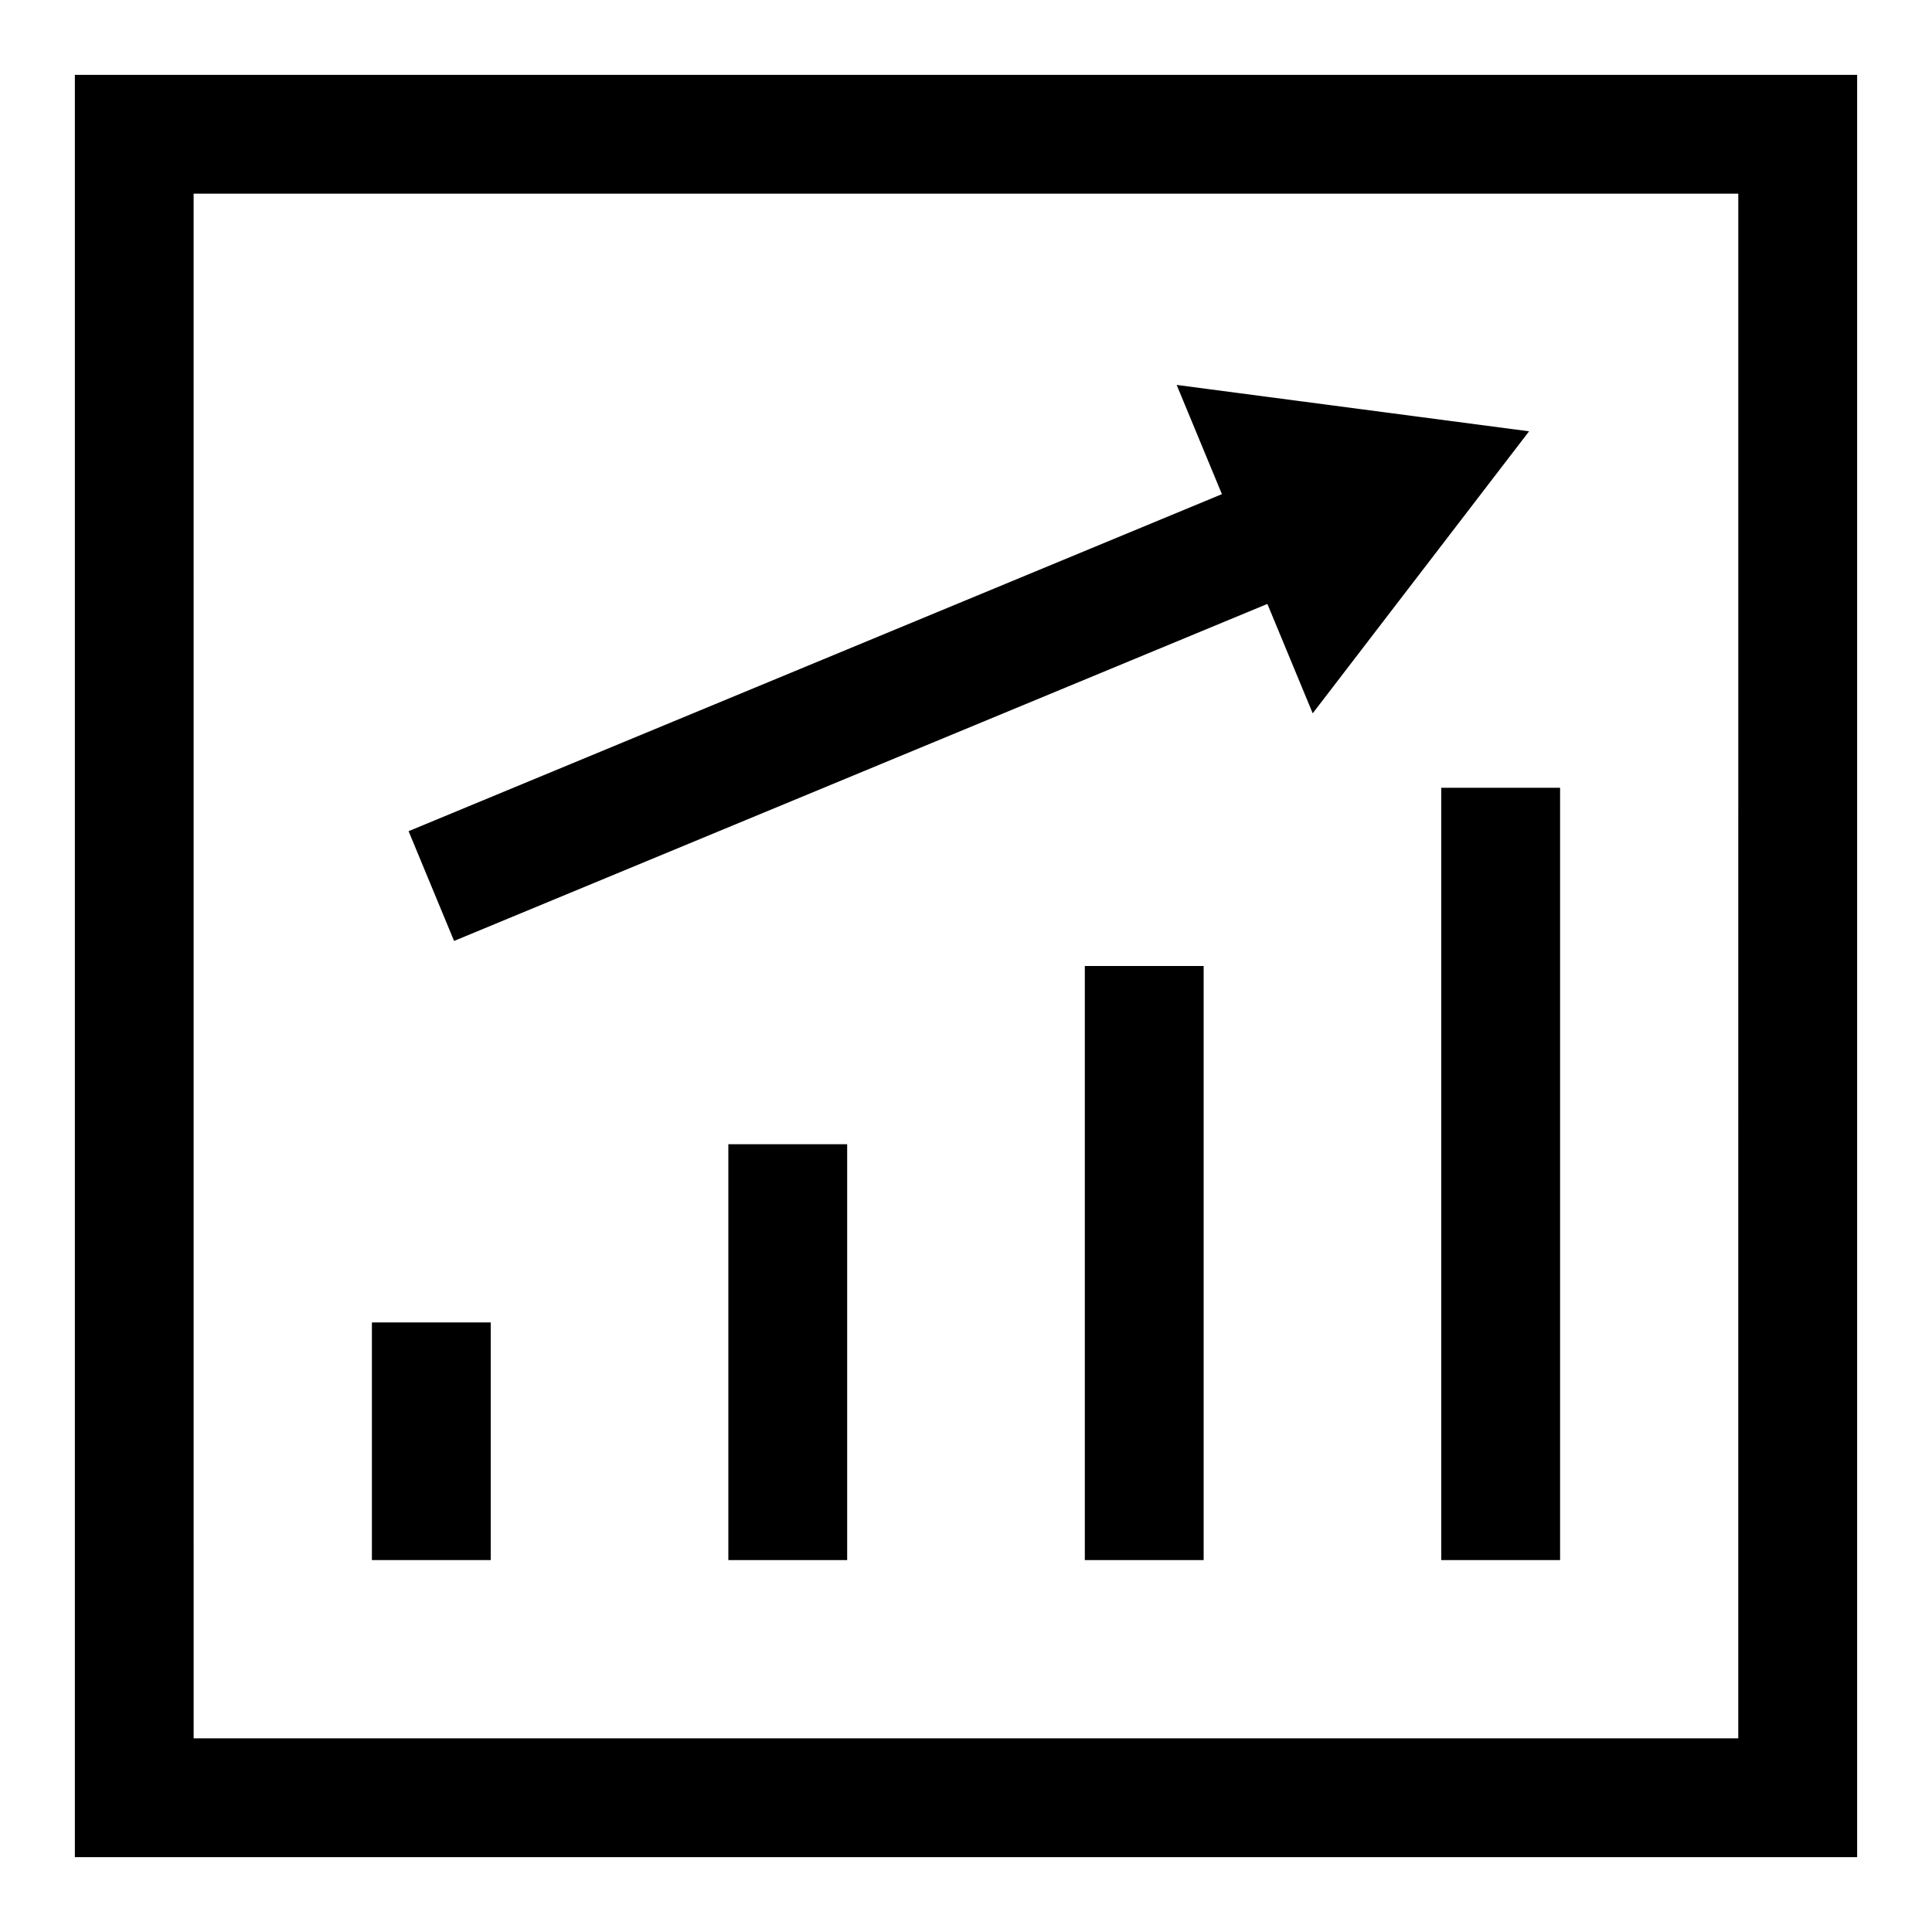
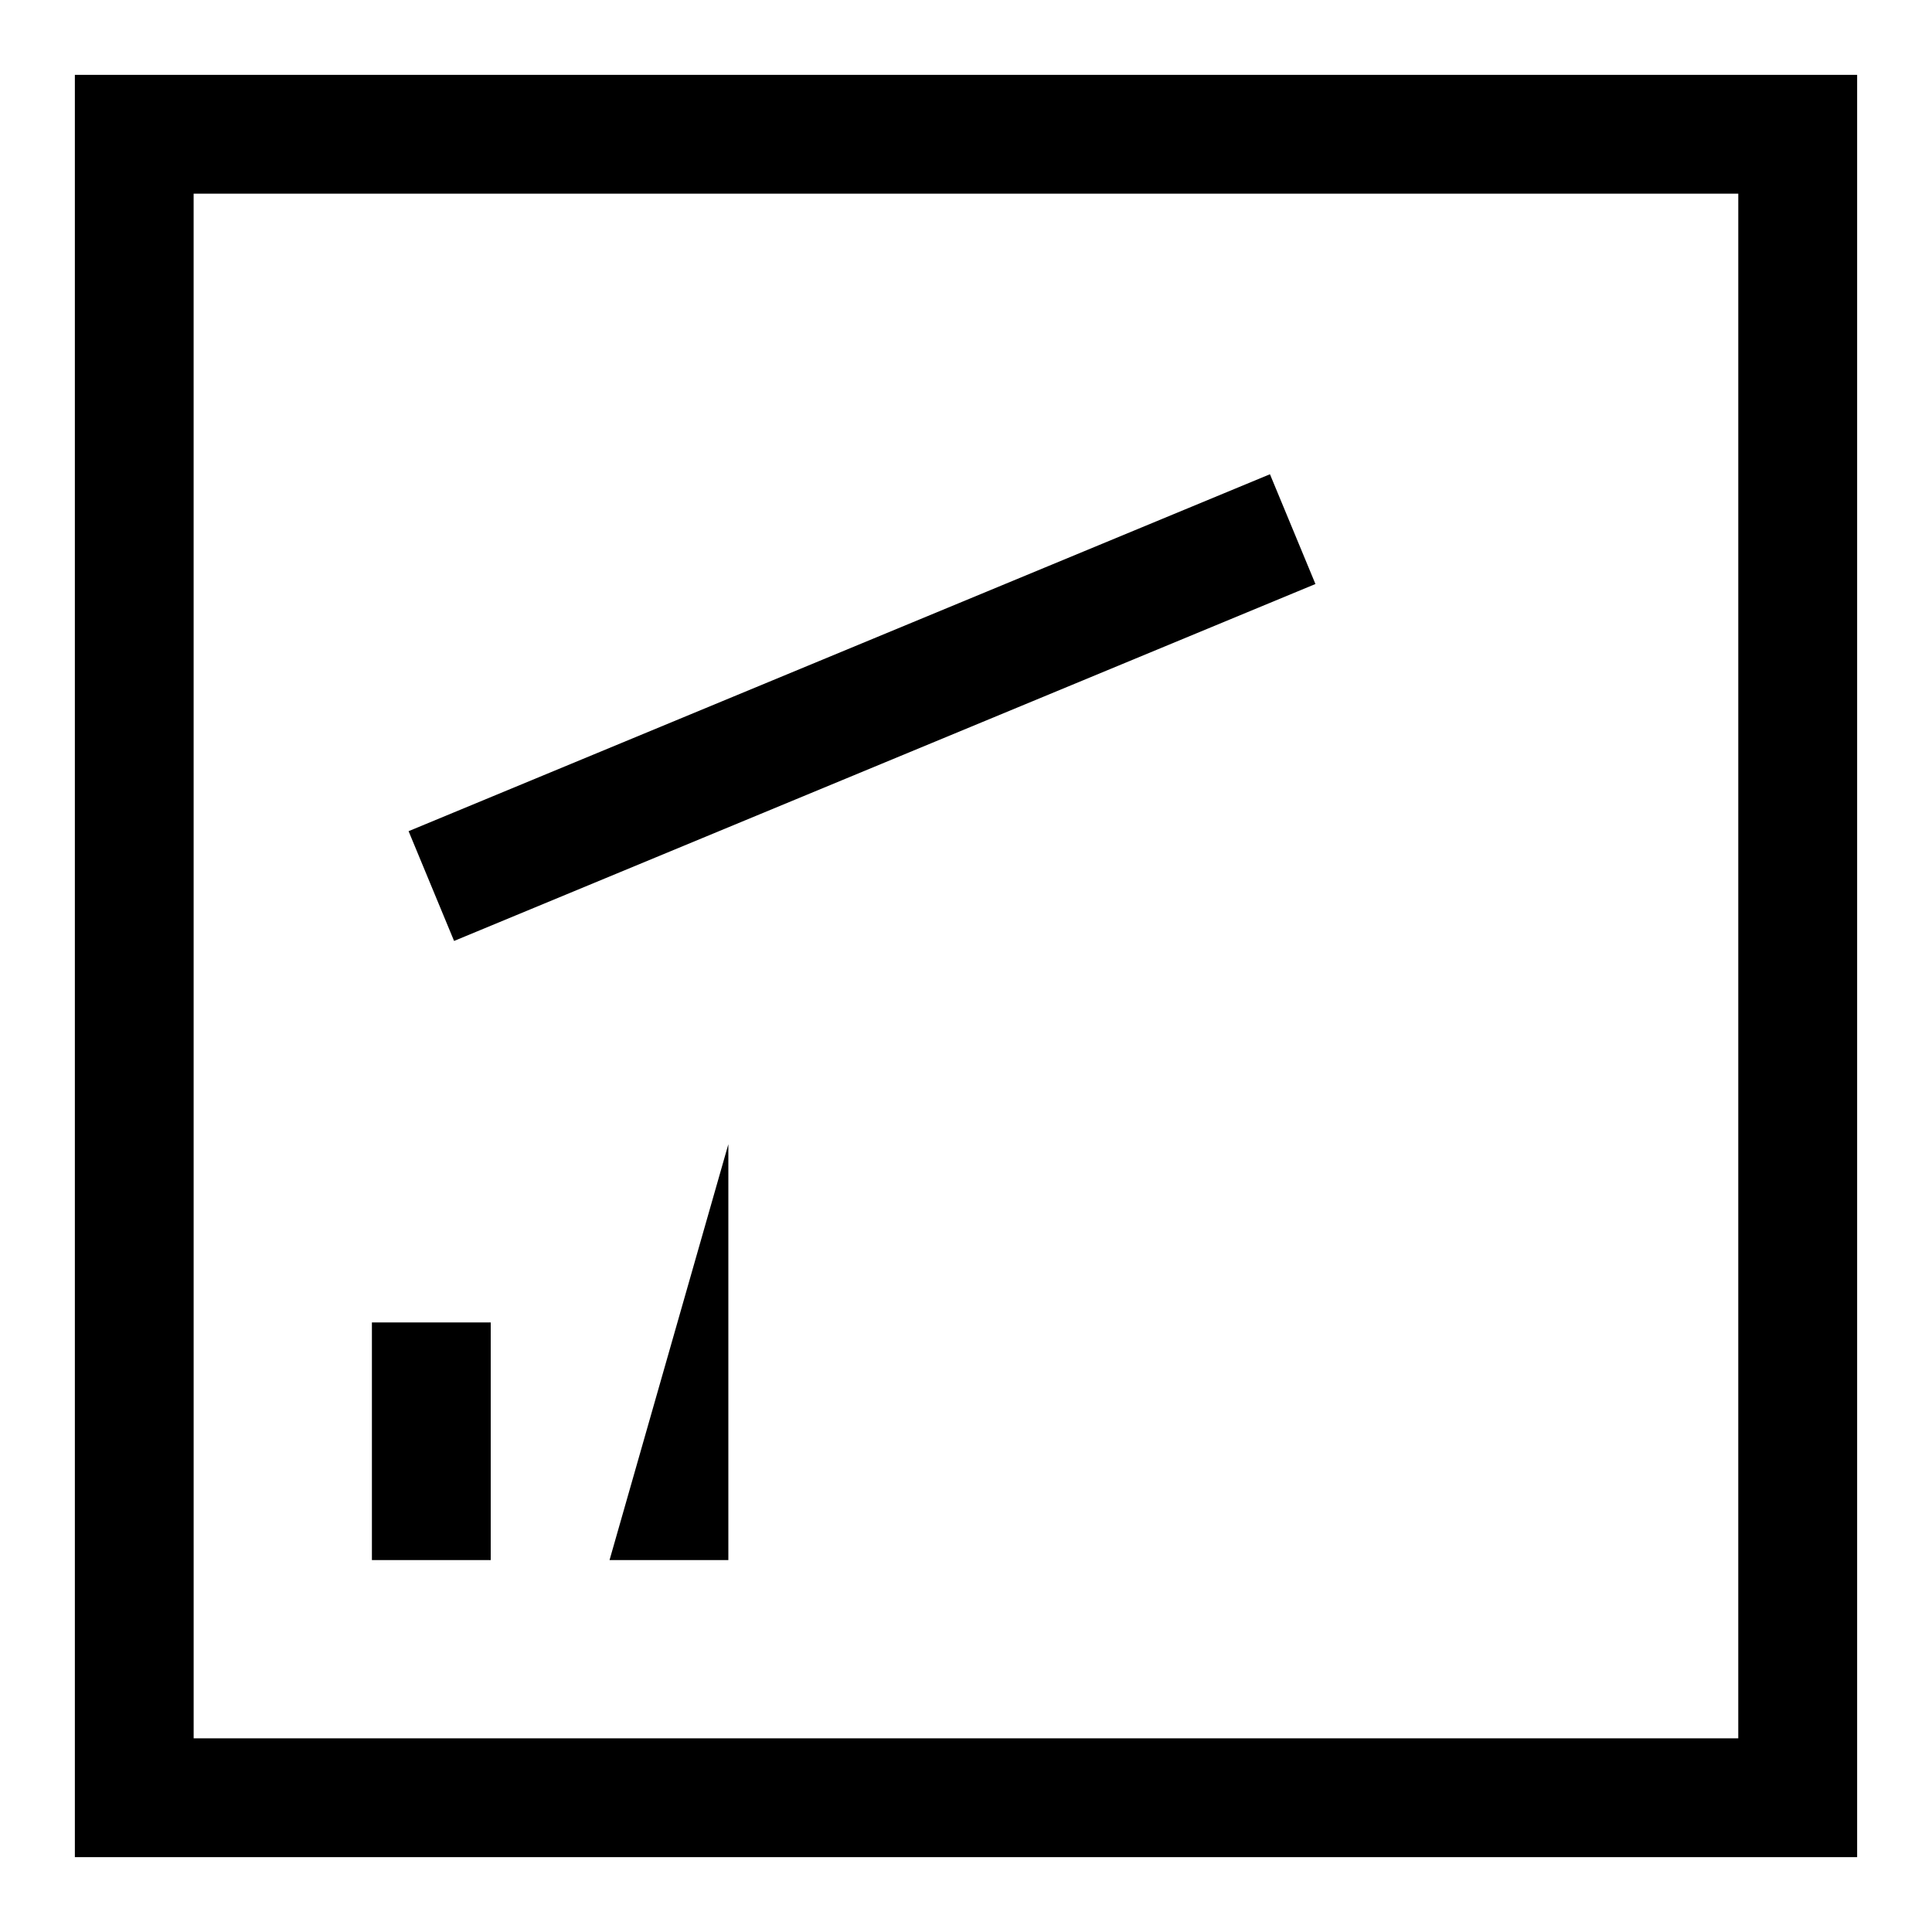
<svg xmlns="http://www.w3.org/2000/svg" fill="#000000" width="800px" height="800px" version="1.1" viewBox="144 144 512 512">
  <g>
    <path d="m636.16 636.16h-472.32v-472.32h472.32zm-440.84-31.488h409.34l0.004-409.35h-409.35z" />
    <path d="m242.56 494.46h31.488v62.977h-31.488z" />
-     <path d="m337.02 447.23h31.488v110.21h-31.488z" />
-     <path d="m431.49 400h31.488v157.44h-31.488z" />
-     <path d="m525.95 352.77h31.488v204.67h-31.488z" />
+     <path d="m337.02 447.23v110.21h-31.488z" />
    <path d="m252.28 364.27 228.27-94.59 12.055 29.09-228.27 94.59z" />
-     <path d="m491.88 333.04 57.34-74.738-93.391-12.293z" />
  </g>
</svg>